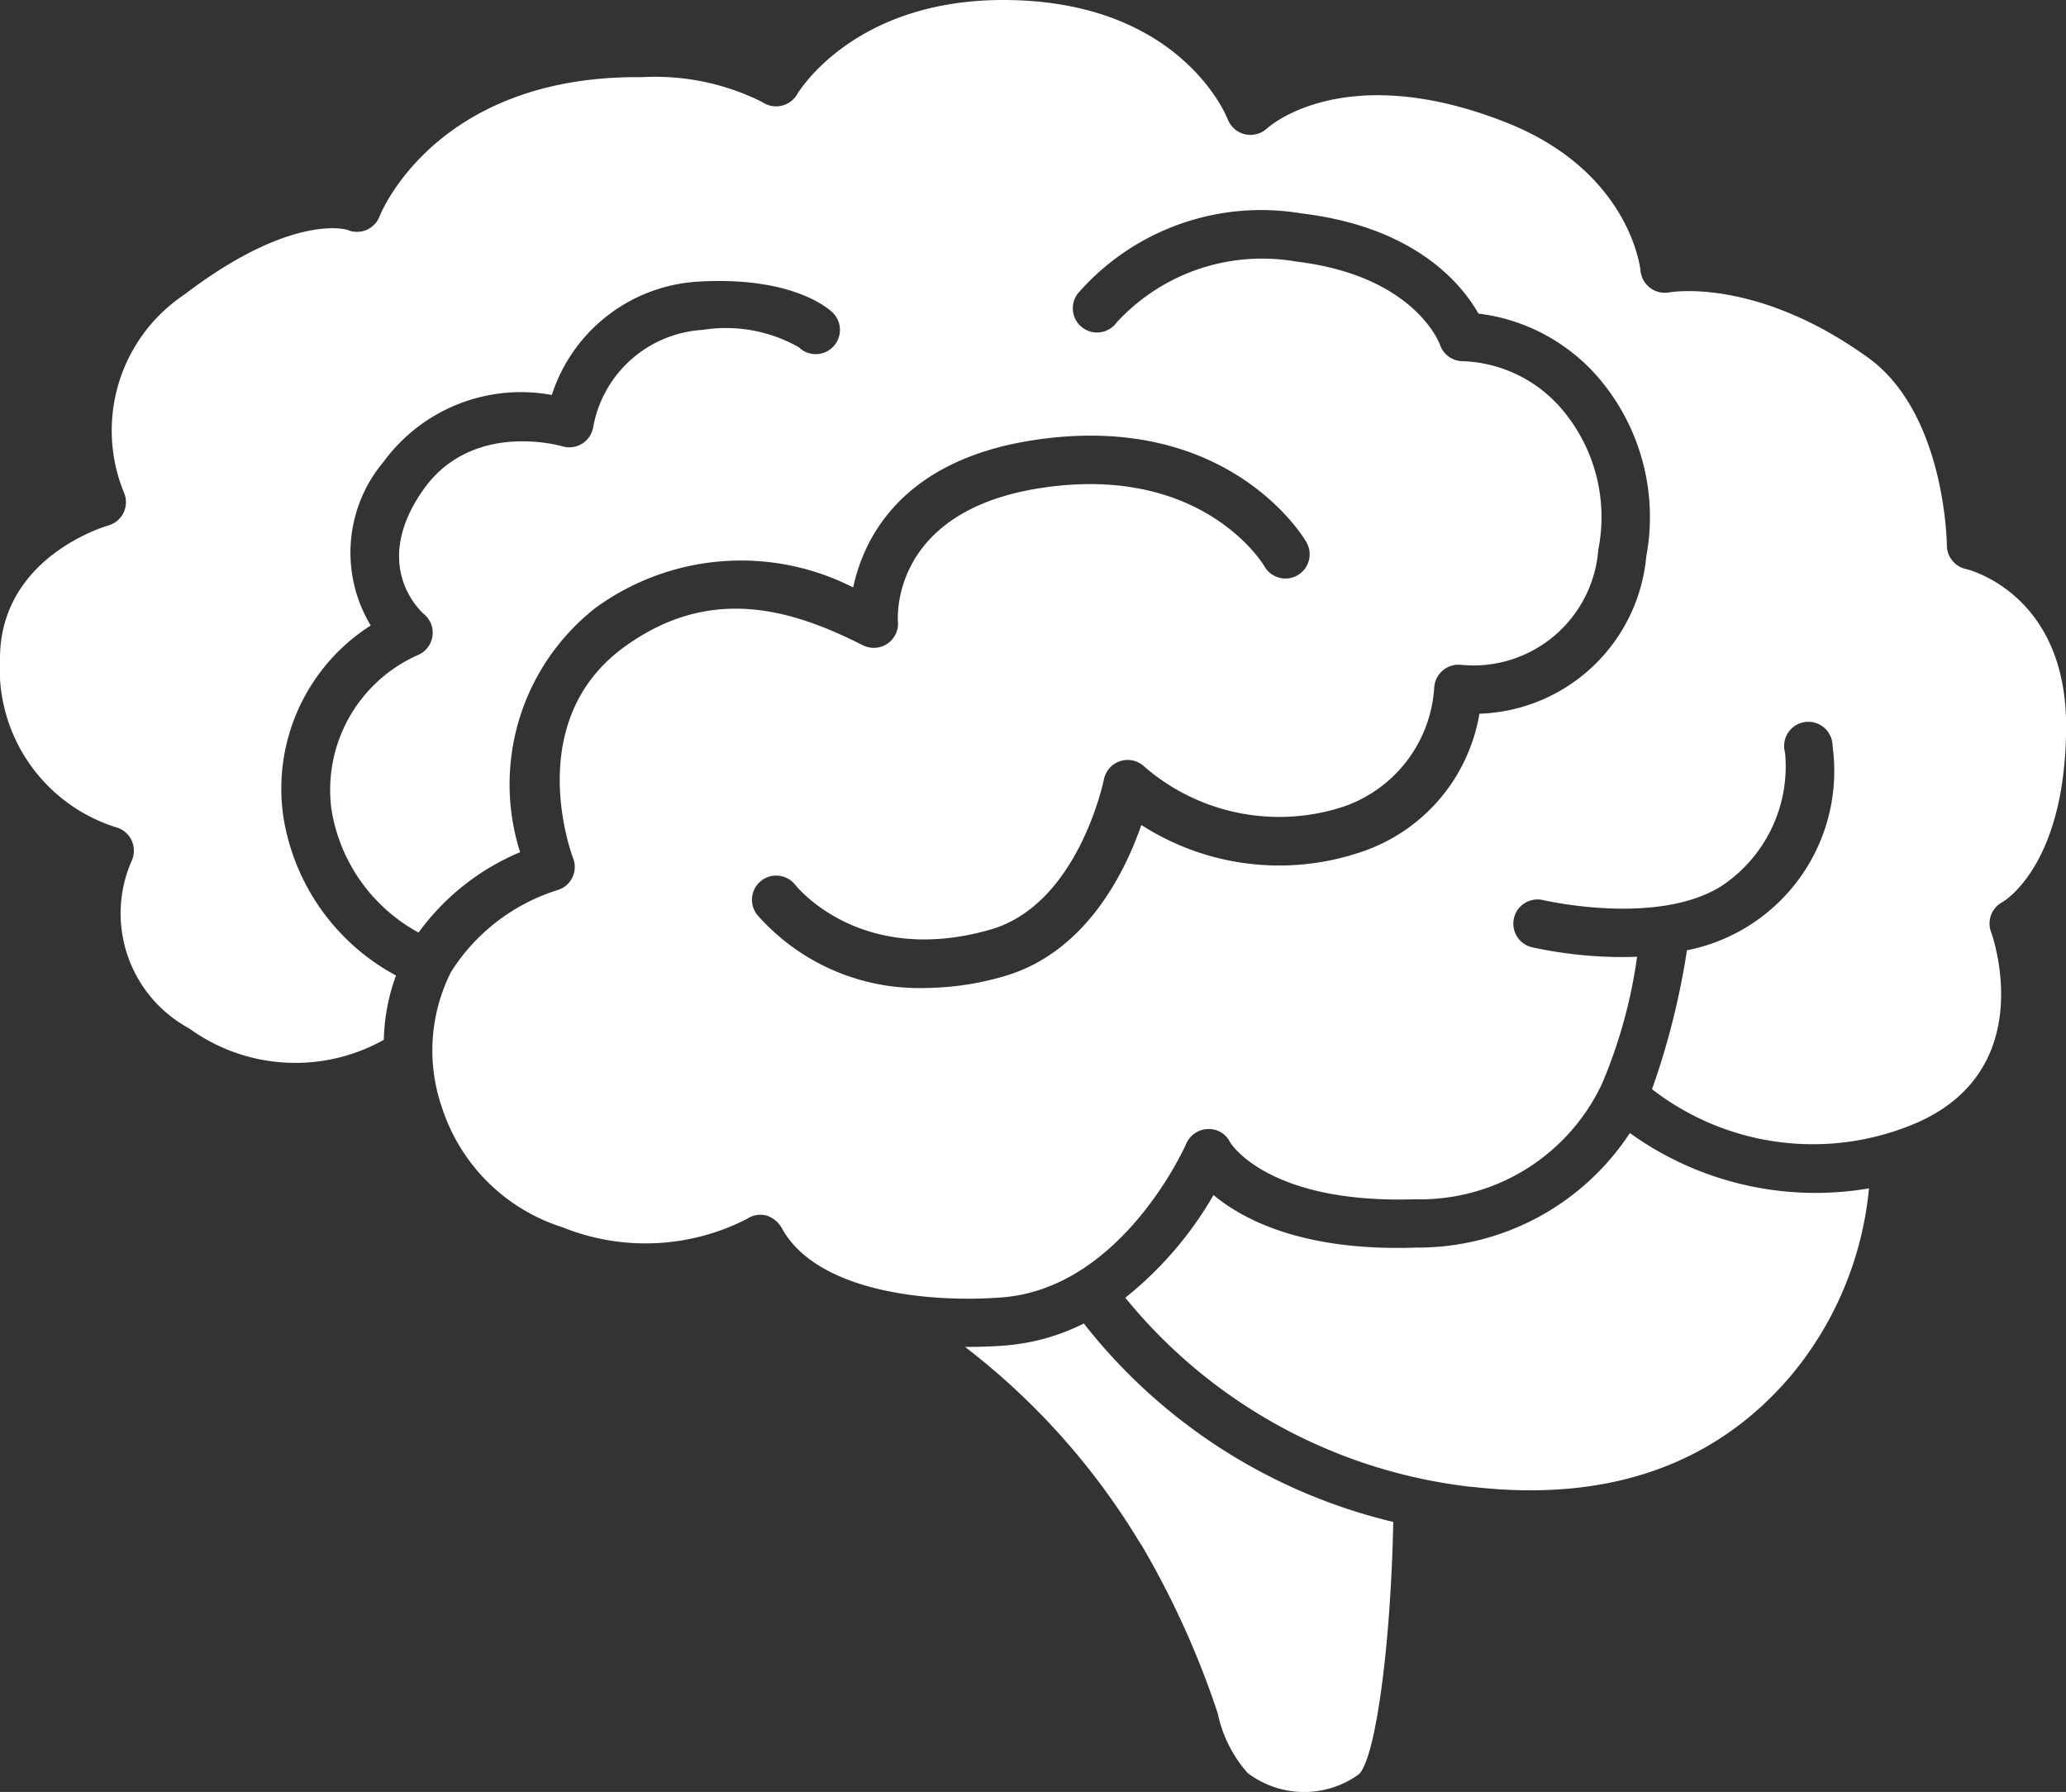
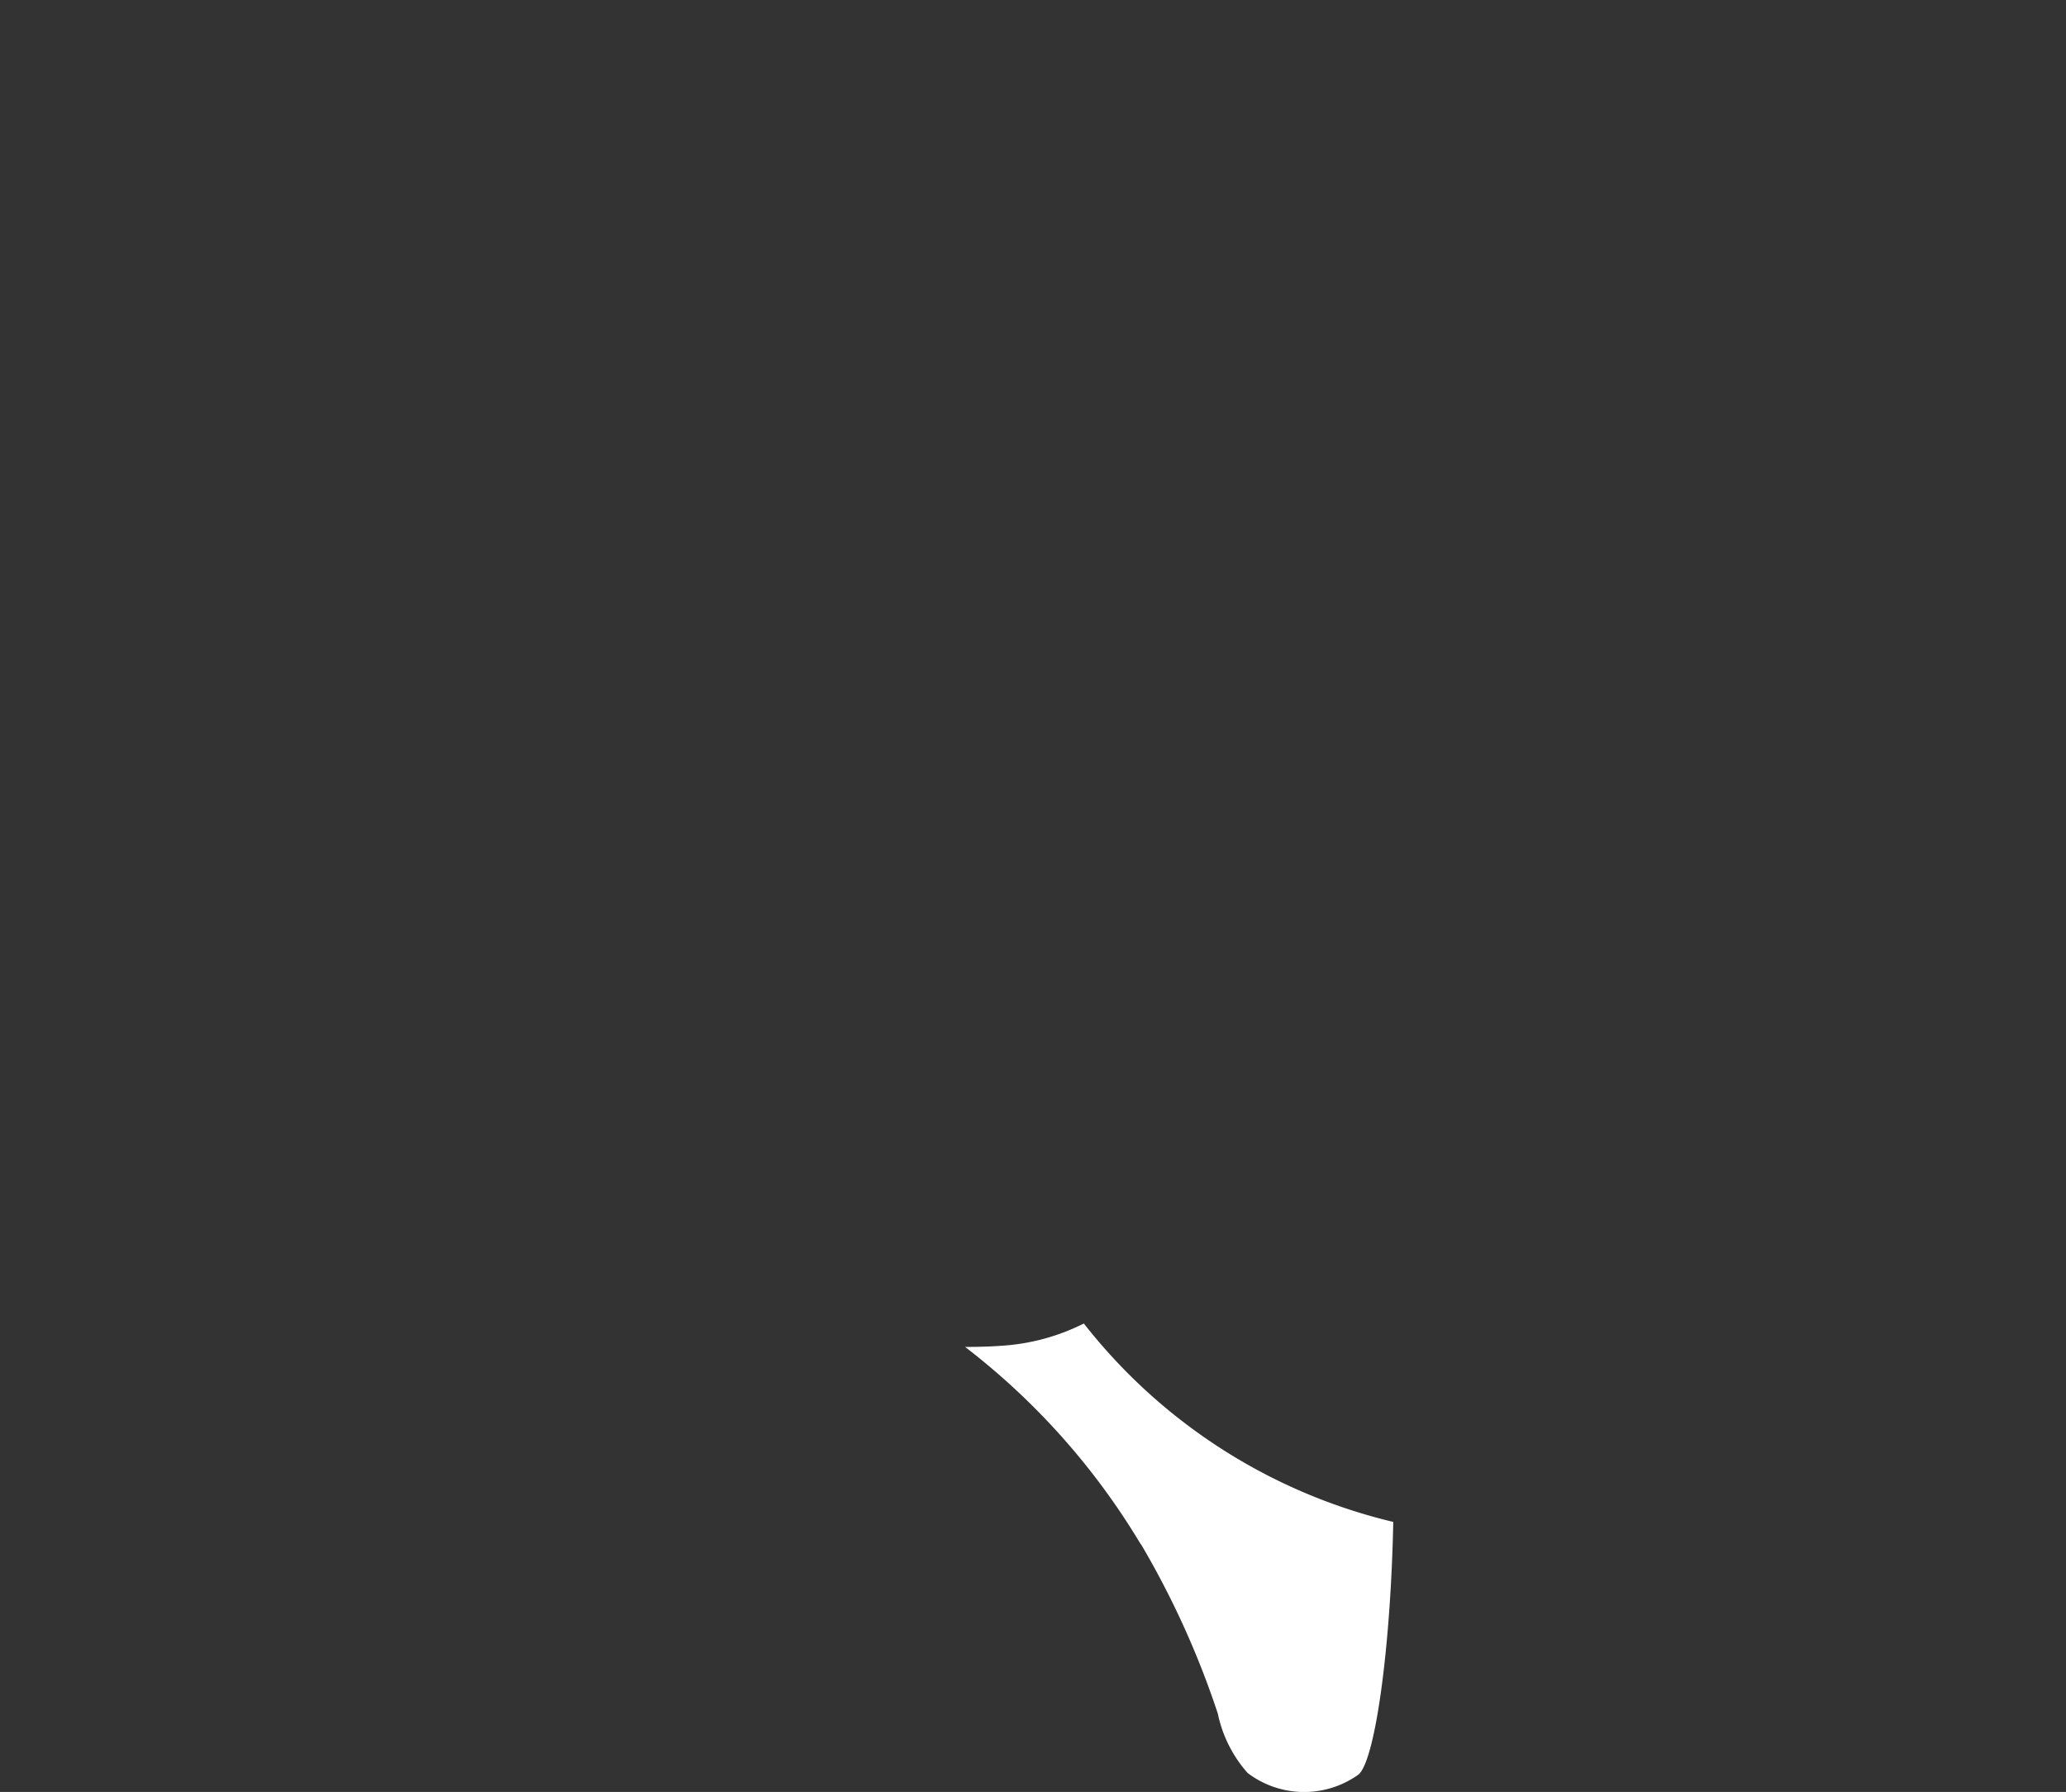
<svg xmlns="http://www.w3.org/2000/svg" id="Group_86" data-name="Group 86" width="60.653" height="52.597" viewBox="0 0 60.653 52.597">
  <rect x="0" y="0" width="60.653" height="52.597" fill="#333333" stroke="none" />
  <defs>
    <clipPath id="clip-path">
      <rect id="Rectangle_289" data-name="Rectangle 289" width="60.653" height="52.597" fill="#fff" />
    </clipPath>
  </defs>
  <g id="Group_85" data-name="Group 85" clip-path="url(#clip-path)">
-     <path id="Path_45" data-name="Path 45" d="M57.705,16.7a.716.716,0,0,1-.55-.692c0-.037-.037-3.875-2.316-5.513C51.594,8.159,49.1,8.563,49,8.583a.721.721,0,0,1-.558-.135.713.713,0,0,1-.279-.5c-.012-.115-.343-2.938-3.964-4.361-4.695-1.845-6.914.1-7.007.186A.715.715,0,0,1,36.043,3.5C35.989,3.364,34.609,0,29.451,0h0C25.09,0,23.469,2.658,23.4,2.771a.715.715,0,0,1-1.024.223,7.036,7.036,0,0,0-3.518-.73h-.154c-5.954,0-7.544,4.042-7.559,4.083a.711.711,0,0,1-.947.4S8.591,6.225,5.417,8.643a4.8,4.8,0,0,0-1.784,5.8.712.712,0,0,1-.453.981C3.052,15.459,0,16.373,0,19.332a4.876,4.876,0,0,0,3.4,4.948.712.712,0,0,1,.464.99A3.836,3.836,0,0,0,5.55,30.183a5.314,5.314,0,0,0,5.7.348.069.069,0,0,1,.018-.011,5.831,5.831,0,0,1,.358-1.887,6.419,6.419,0,0,1-3.311-4.687,5.679,5.679,0,0,1,2.569-5.587,4.138,4.138,0,0,1,.373-4.8A5,5,0,0,1,16.2,11.593a4.814,4.814,0,0,1,4.345-3.33c2.732-.147,3.785.8,3.9.912a.711.711,0,0,1-.994,1.017,4.341,4.341,0,0,0-2.826-.509,3.477,3.477,0,0,0-3.211,2.859.71.71,0,0,1-.9.559c-.106-.031-2.666-.745-4.087,1.274-1.581,2.246-.041,3.6.025,3.654a.711.711,0,0,1-.189,1.2,4.329,4.329,0,0,0-2.531,4.538,5.018,5.018,0,0,0,2.556,3.605,7.054,7.054,0,0,1,2.981-2.359,6.577,6.577,0,0,1,2.224-7.178,7.259,7.259,0,0,1,7.554-.593c.3-1.405,1.382-3.705,5.238-4.314,5.709-.9,7.958,2.8,8.051,2.958a.711.711,0,1,1-1.225.72c-.073-.12-1.886-3.018-6.6-2.275-4.351.688-4.159,3.788-4.149,3.92a.711.711,0,0,1-1.028.689c-2.024-1.02-4.439-1.813-7,.045-3.04,2.2-1.526,6.156-1.51,6.2a.71.71,0,0,1-.473.946,5.719,5.719,0,0,0-3.107,2.392,5.114,5.114,0,0,0-.266,3.993,5.446,5.446,0,0,0,3.534,3.506,6.523,6.523,0,0,0,5.413-.243.713.713,0,0,1,.4-.124.726.726,0,0,1,.2.03.818.818,0,0,1,.454.41c1.059,1.84,4.34,2.151,6.448,1.985,3.53-.281,5.381-4.47,5.4-4.512a.71.71,0,0,1,.629-.428.687.687,0,0,1,.656.386c0,.006,1.081,1.813,5.422,1.675a5.9,5.9,0,0,0,5.444-3.282c0-.01.011-.018.016-.027a.589.589,0,0,1,.031-.068,14.636,14.636,0,0,0,1.036-3.742c-.148.006-.294.009-.438.009a12.5,12.5,0,0,1-2.65-.288.711.711,0,0,1,.332-1.383c.032.007,3.3.766,5.2-.391a4.213,4.213,0,0,0,1.9-3.938A.711.711,0,1,1,53.8,21.9a5.363,5.363,0,0,1-4.275,5.993A22.33,22.33,0,0,1,48.5,31.97a7.709,7.709,0,0,0,7.858.948c3.483-1.6,2.151-5.409,2.093-5.57a.711.711,0,0,1,.335-.87c.067-.038,1.865-1.113,1.87-5.16.006-3.866-2.827-4.591-2.948-4.62m-9.381-.324a5.084,5.084,0,0,1-4.895,4.575,5.183,5.183,0,0,1-3.535,4.079,7.481,7.481,0,0,1-6.39-.814c-.484,1.4-1.637,3.754-4.04,4.444A8.522,8.522,0,0,1,27.116,29a6.326,6.326,0,0,1-4.89-2.152.711.711,0,0,1,1.122-.874c.083.1,1.958,2.391,5.725,1.312,2.583-.74,3.327-4.371,3.335-4.407a.711.711,0,0,1,1.194-.371,6.047,6.047,0,0,0,5.868,1.159,3.958,3.958,0,0,0,2.635-3.482.714.714,0,0,1,.785-.671,3.677,3.677,0,0,0,4.032-3.379,4.891,4.891,0,0,0-1.005-4.048,4,4,0,0,0-2.969-1.485.711.711,0,0,1-.674-.484c-.027-.075-.777-2.031-4.229-2.442a5.8,5.8,0,0,0-5.261,1.787.711.711,0,1,1-1.135-.856,7.14,7.14,0,0,1,6.564-2.342c3.355.4,4.717,2.1,5.191,2.94A5.528,5.528,0,0,1,47,11.173a6.286,6.286,0,0,1,1.323,5.2" transform="translate(0)" fill="#fff" />
-     <path id="Path_46" data-name="Path 46" d="M889.473,895.5c3.988.464,7.137-.634,9.367-3.259a10.045,10.045,0,0,0,2.294-5.5,9.331,9.331,0,0,1-7.02-1.625,7.444,7.444,0,0,1-6.28,3.363c-3.277.113-5.051-.8-5.943-1.543a10.65,10.65,0,0,1-2.59,3.014,15.315,15.315,0,0,0,10.173,5.554" transform="translate(-846.265 -851.86)" fill="#fff" />
    <path id="Path_47" data-name="Path 47" d="M759.5,1040.467a25.608,25.608,0,0,1,2.256,4.972,3.8,3.8,0,0,0,.874,1.743,2.743,2.743,0,0,0,3.262.043c.492-.441.943-3.768,1.015-7.411a16.352,16.352,0,0,1-9.084-5.824,6.24,6.24,0,0,1-2.3.645c-.33.026-.7.042-1.087.042h-.1a20.687,20.687,0,0,1,5.158,5.793" transform="translate(-726.004 -995.143)" fill="#fff" />
  </g>
</svg>